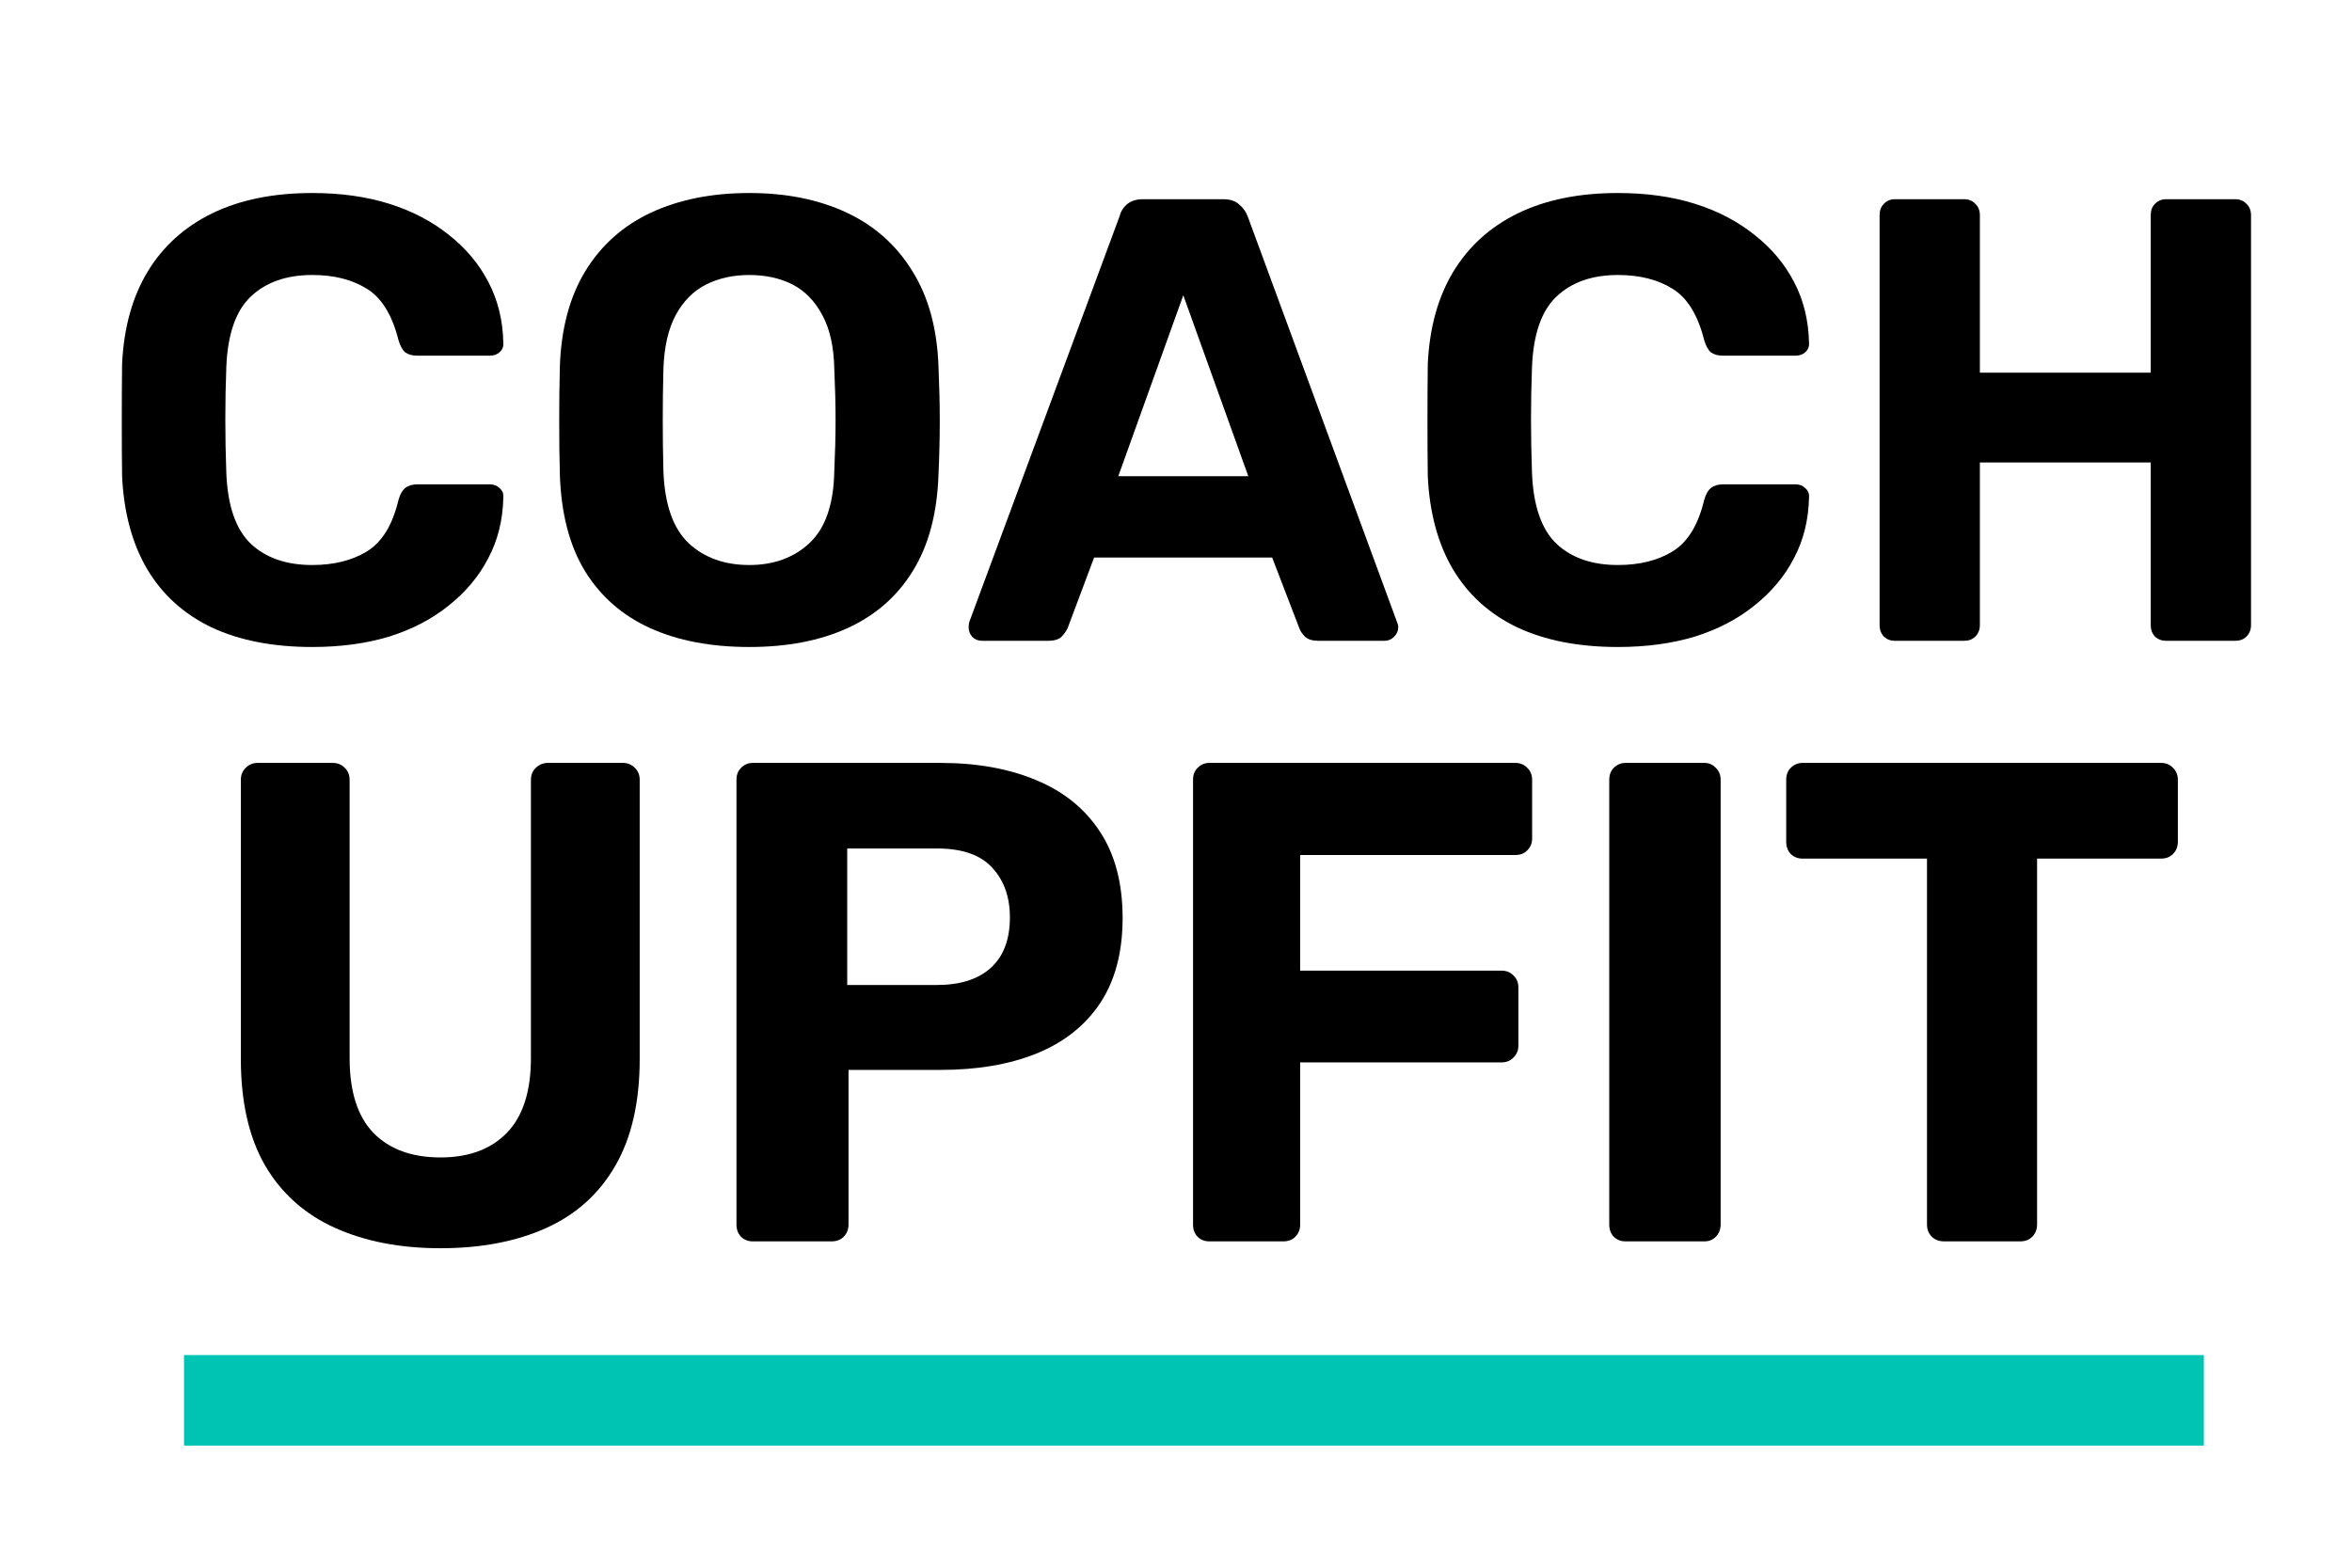
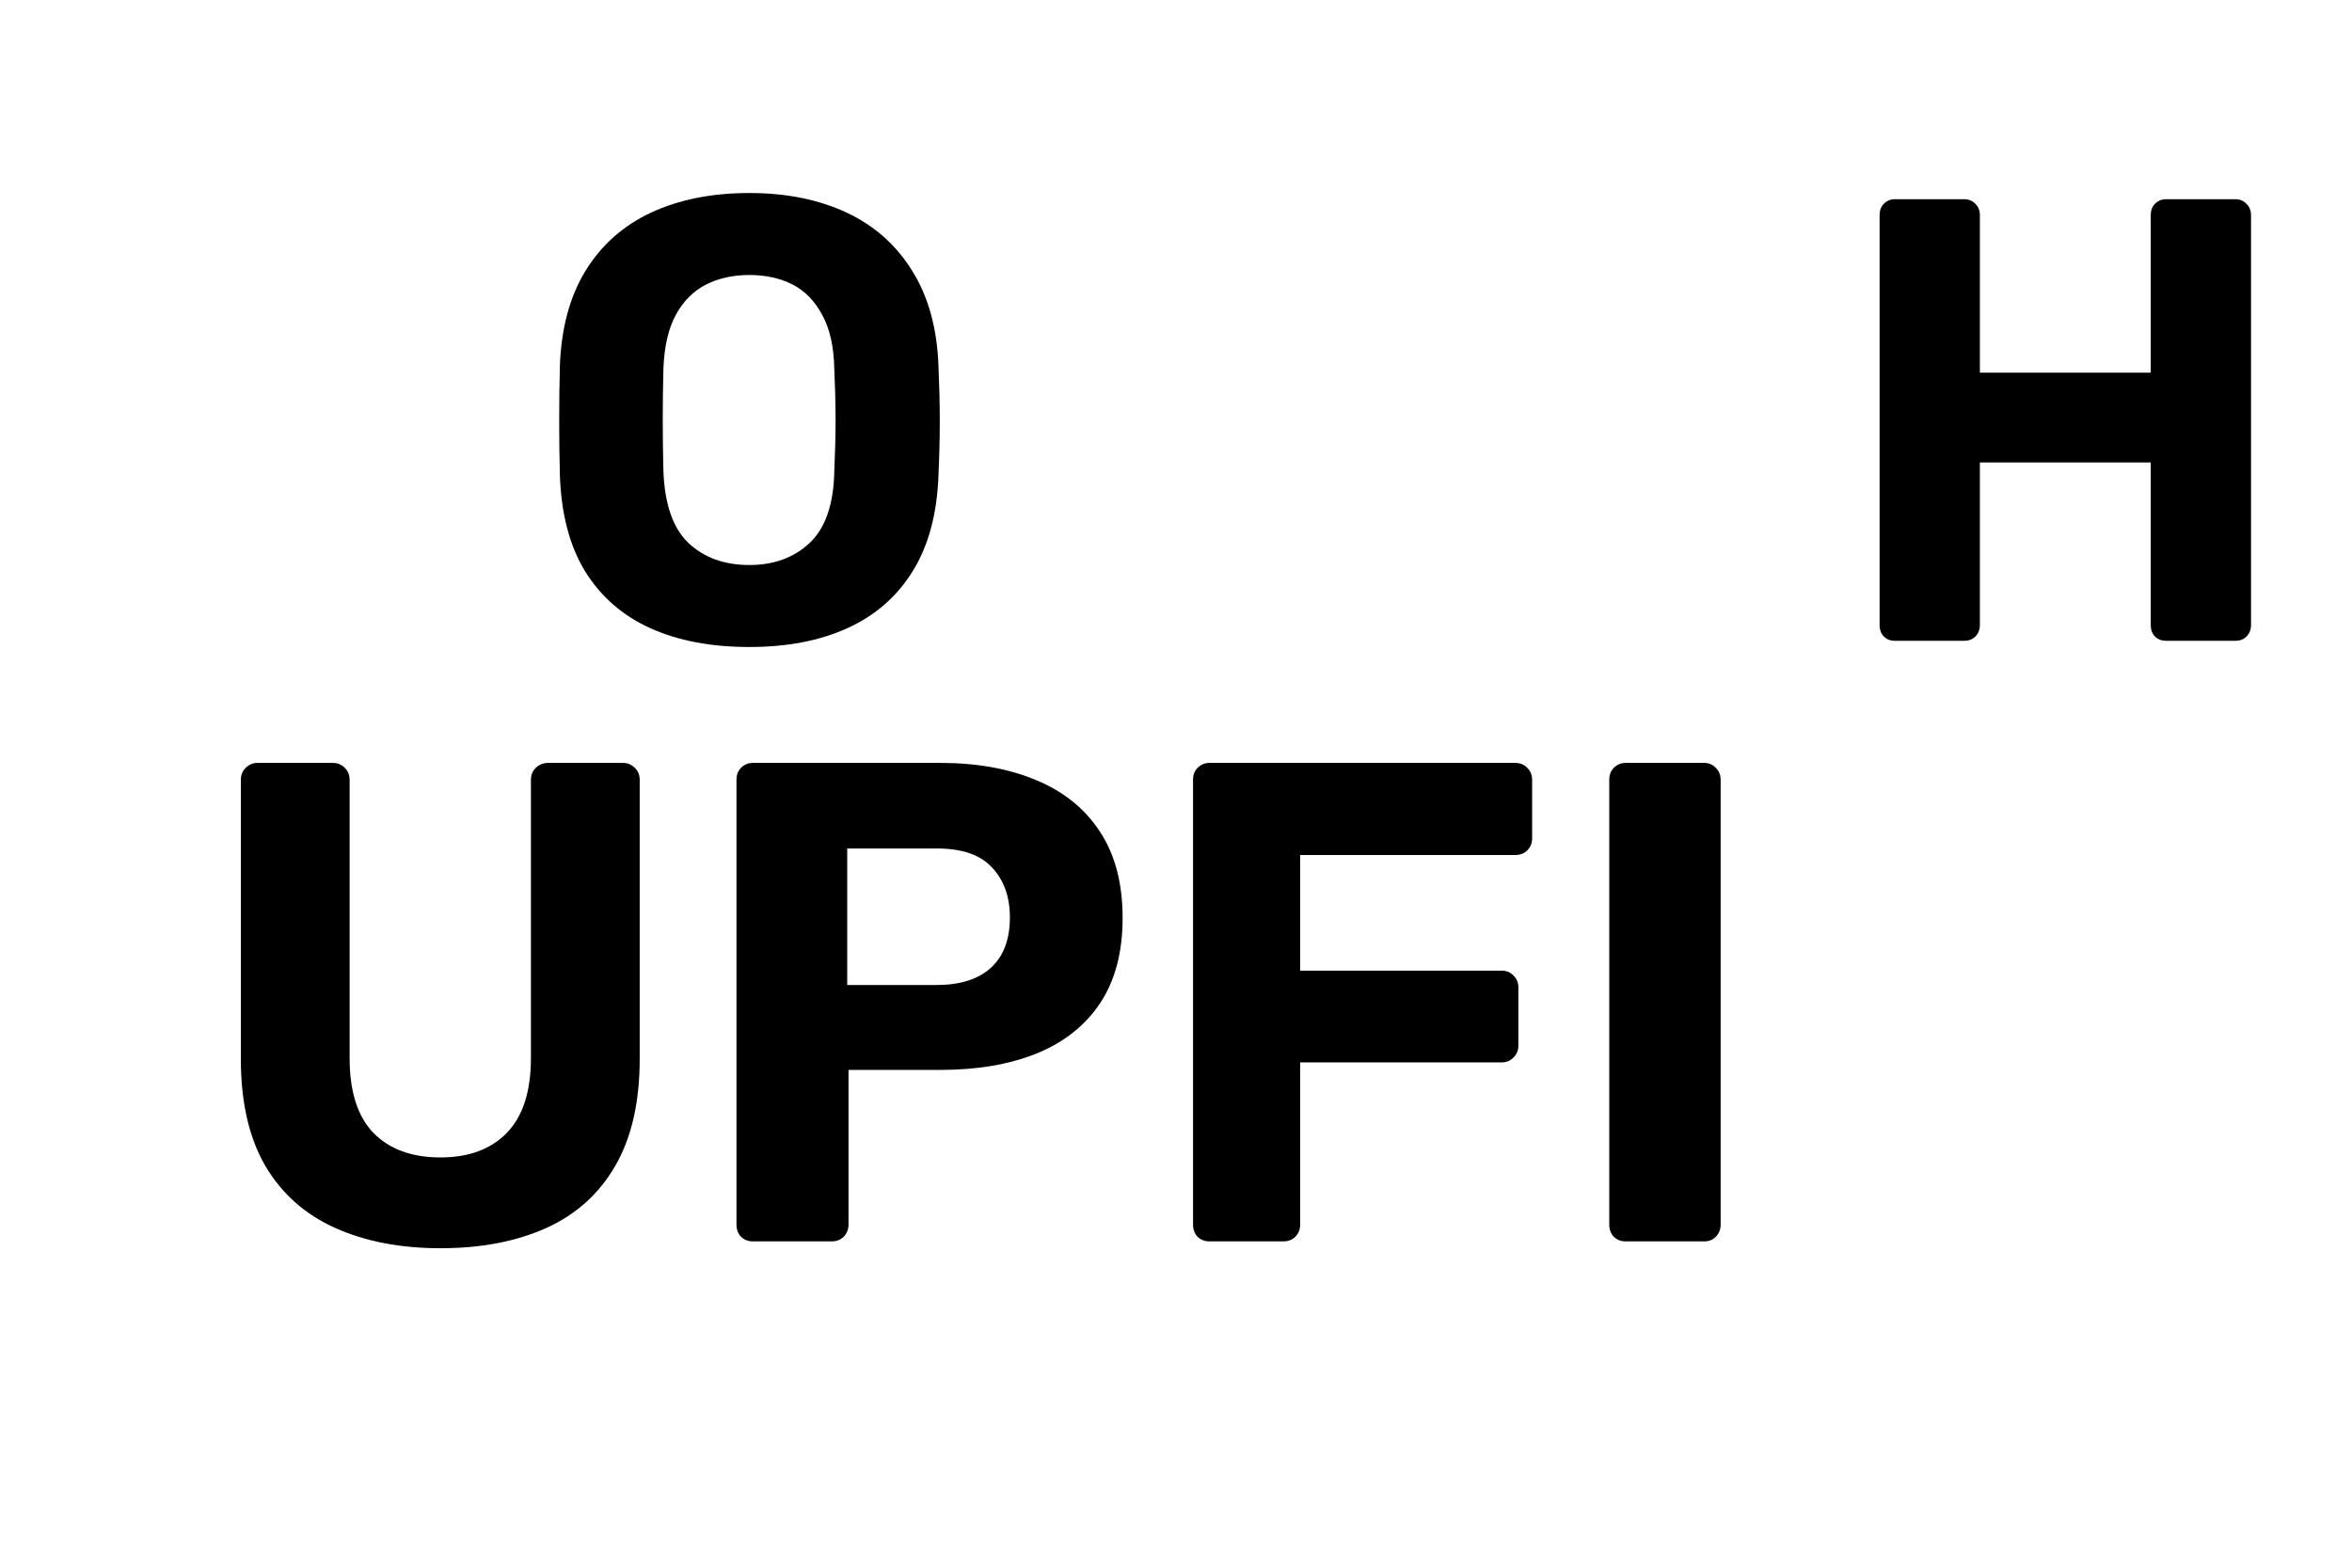
<svg xmlns="http://www.w3.org/2000/svg" width="150" zoomAndPan="magnify" viewBox="0 0 112.5 75" height="100" preserveAspectRatio="xMidYMid meet" version="1.0">
  <defs>
    <g />
    <clipPath id="ea1f7632ce">
-       <path d="M 8.801 64.828 L 105.422 64.828 L 105.422 69.16 L 8.801 69.16 Z M 8.801 64.828 " clip-rule="nonzero" />
-     </clipPath>
+       </clipPath>
    <clipPath id="164660c457">
      <path d="M 0.801 0.828 L 97.422 0.828 L 97.422 5.16 L 0.801 5.16 Z M 0.801 0.828 " clip-rule="nonzero" />
    </clipPath>
    <clipPath id="39c4e4013e">
      <rect x="0" width="98" y="0" height="6" />
    </clipPath>
  </defs>
  <g clip-path="url(#ea1f7632ce)">
    <g transform="matrix(1, 0, 0, 1, 8, 64)">
      <g clip-path="url(#39c4e4013e)">
        <g clip-path="url(#164660c457)">
-           <path fill="#00c4b3" d="M 0.801 0.828 L 97.414 0.828 L 97.414 5.16 L 0.801 5.16 Z M 0.801 0.828 " fill-opacity="1" fill-rule="nonzero" />
+           <path fill="#00c4b3" d="M 0.801 0.828 L 97.414 0.828 L 97.414 5.16 Z M 0.801 0.828 " fill-opacity="1" fill-rule="nonzero" />
        </g>
      </g>
    </g>
  </g>
  <g fill="#000000" fill-opacity="1">
    <g transform="translate(9.301, 59.389)">
      <g>
        <path d="M 11.766 0.328 C 9.848 0.328 8.172 0.004 6.734 -0.641 C 5.297 -1.285 4.18 -2.273 3.391 -3.609 C 2.609 -4.953 2.219 -6.66 2.219 -8.734 L 2.219 -22.078 C 2.219 -22.316 2.297 -22.508 2.453 -22.656 C 2.609 -22.812 2.797 -22.891 3.016 -22.891 L 6.609 -22.891 C 6.848 -22.891 7.039 -22.812 7.188 -22.656 C 7.344 -22.508 7.422 -22.316 7.422 -22.078 L 7.422 -8.766 C 7.422 -7.172 7.801 -5.977 8.562 -5.188 C 9.332 -4.406 10.398 -4.016 11.766 -4.016 C 13.117 -4.016 14.176 -4.406 14.938 -5.188 C 15.707 -5.977 16.094 -7.172 16.094 -8.766 L 16.094 -22.078 C 16.094 -22.316 16.172 -22.508 16.328 -22.656 C 16.492 -22.812 16.688 -22.891 16.906 -22.891 L 20.5 -22.891 C 20.719 -22.891 20.906 -22.812 21.062 -22.656 C 21.219 -22.508 21.297 -22.316 21.297 -22.078 L 21.297 -8.734 C 21.297 -6.66 20.906 -4.953 20.125 -3.609 C 19.352 -2.273 18.254 -1.285 16.828 -0.641 C 15.398 0.004 13.711 0.328 11.766 0.328 Z M 11.766 0.328 " />
      </g>
    </g>
  </g>
  <g fill="#000000" fill-opacity="1">
    <g transform="translate(32.805, 59.389)">
      <g>
        <path d="M 3.203 0 C 2.984 0 2.797 -0.07 2.641 -0.219 C 2.492 -0.375 2.422 -0.57 2.422 -0.812 L 2.422 -22.078 C 2.422 -22.316 2.492 -22.508 2.641 -22.656 C 2.797 -22.812 2.984 -22.891 3.203 -22.891 L 12.172 -22.891 C 13.93 -22.891 15.461 -22.613 16.766 -22.062 C 18.078 -21.52 19.094 -20.695 19.812 -19.594 C 20.531 -18.5 20.891 -17.125 20.891 -15.469 C 20.891 -13.832 20.531 -12.473 19.812 -11.391 C 19.094 -10.316 18.078 -9.516 16.766 -8.984 C 15.461 -8.461 13.93 -8.203 12.172 -8.203 L 7.781 -8.203 L 7.781 -0.812 C 7.781 -0.57 7.703 -0.375 7.547 -0.219 C 7.398 -0.07 7.207 0 6.969 0 Z M 7.719 -12.266 L 12 -12.266 C 13.113 -12.266 13.973 -12.535 14.578 -13.078 C 15.191 -13.629 15.5 -14.438 15.5 -15.5 C 15.5 -16.477 15.219 -17.27 14.656 -17.875 C 14.102 -18.488 13.219 -18.797 12 -18.797 L 7.719 -18.797 Z M 7.719 -12.266 " />
      </g>
    </g>
  </g>
  <g fill="#000000" fill-opacity="1">
    <g transform="translate(54.643, 59.389)">
      <g>
        <path d="M 3.203 0 C 2.984 0 2.797 -0.07 2.641 -0.219 C 2.492 -0.375 2.422 -0.57 2.422 -0.812 L 2.422 -22.078 C 2.422 -22.316 2.492 -22.508 2.641 -22.656 C 2.797 -22.812 2.984 -22.891 3.203 -22.891 L 17.828 -22.891 C 18.066 -22.891 18.258 -22.812 18.406 -22.656 C 18.562 -22.508 18.641 -22.316 18.641 -22.078 L 18.641 -19.266 C 18.641 -19.047 18.562 -18.859 18.406 -18.703 C 18.258 -18.555 18.066 -18.484 17.828 -18.484 L 7.547 -18.484 L 7.547 -12.953 L 17.172 -12.953 C 17.41 -12.953 17.602 -12.875 17.75 -12.719 C 17.906 -12.57 17.984 -12.379 17.984 -12.141 L 17.984 -9.359 C 17.984 -9.141 17.906 -8.953 17.75 -8.797 C 17.602 -8.641 17.41 -8.562 17.172 -8.562 L 7.547 -8.562 L 7.547 -0.812 C 7.547 -0.57 7.469 -0.375 7.312 -0.219 C 7.164 -0.07 6.973 0 6.734 0 Z M 3.203 0 " />
      </g>
    </g>
  </g>
  <g fill="#000000" fill-opacity="1">
    <g transform="translate(74.551, 59.389)">
      <g>
        <path d="M 3.203 0 C 2.984 0 2.797 -0.07 2.641 -0.219 C 2.492 -0.375 2.422 -0.57 2.422 -0.812 L 2.422 -22.078 C 2.422 -22.316 2.492 -22.508 2.641 -22.656 C 2.797 -22.812 2.984 -22.891 3.203 -22.891 L 6.969 -22.891 C 7.188 -22.891 7.367 -22.812 7.516 -22.656 C 7.672 -22.508 7.75 -22.316 7.75 -22.078 L 7.75 -0.812 C 7.75 -0.57 7.672 -0.375 7.516 -0.219 C 7.367 -0.07 7.188 0 6.969 0 Z M 3.203 0 " />
      </g>
    </g>
  </g>
  <g fill="#000000" fill-opacity="1">
    <g transform="translate(84.718, 59.389)">
      <g>
-         <path d="M 8.281 0 C 8.039 0 7.844 -0.07 7.688 -0.219 C 7.531 -0.375 7.453 -0.57 7.453 -0.812 L 7.453 -18.312 L 1.5 -18.312 C 1.281 -18.312 1.094 -18.383 0.938 -18.531 C 0.789 -18.688 0.719 -18.883 0.719 -19.125 L 0.719 -22.078 C 0.719 -22.316 0.789 -22.508 0.938 -22.656 C 1.094 -22.812 1.281 -22.891 1.5 -22.891 L 18.641 -22.891 C 18.879 -22.891 19.07 -22.812 19.219 -22.656 C 19.375 -22.508 19.453 -22.316 19.453 -22.078 L 19.453 -19.125 C 19.453 -18.883 19.375 -18.688 19.219 -18.531 C 19.07 -18.383 18.879 -18.312 18.641 -18.312 L 12.719 -18.312 L 12.719 -0.812 C 12.719 -0.57 12.641 -0.375 12.484 -0.219 C 12.336 -0.07 12.145 0 11.906 0 Z M 8.281 0 " />
-       </g>
+         </g>
    </g>
  </g>
  <g fill="#000000" fill-opacity="1">
    <g transform="translate(4.309, 30.656)">
      <g>
-         <path d="M 10.625 0.297 C 8.75 0.297 7.145 -0.016 5.812 -0.641 C 4.488 -1.273 3.461 -2.203 2.734 -3.422 C 2.016 -4.641 1.613 -6.125 1.531 -7.875 C 1.52 -8.695 1.516 -9.582 1.516 -10.531 C 1.516 -11.477 1.52 -12.383 1.531 -13.25 C 1.613 -14.977 2.02 -16.445 2.75 -17.656 C 3.488 -18.875 4.52 -19.805 5.844 -20.453 C 7.176 -21.098 8.77 -21.422 10.625 -21.422 C 11.988 -21.422 13.219 -21.25 14.312 -20.906 C 15.406 -20.562 16.352 -20.066 17.156 -19.422 C 17.969 -18.785 18.598 -18.035 19.047 -17.172 C 19.504 -16.305 19.742 -15.336 19.766 -14.266 C 19.785 -14.086 19.727 -13.938 19.594 -13.812 C 19.469 -13.695 19.312 -13.641 19.125 -13.641 L 15.656 -13.641 C 15.414 -13.641 15.223 -13.691 15.078 -13.797 C 14.941 -13.91 14.832 -14.109 14.75 -14.391 C 14.445 -15.598 13.941 -16.414 13.234 -16.844 C 12.535 -17.281 11.664 -17.5 10.625 -17.5 C 9.395 -17.5 8.414 -17.156 7.688 -16.469 C 6.969 -15.789 6.578 -14.664 6.516 -13.094 C 6.453 -11.445 6.453 -9.758 6.516 -8.031 C 6.578 -6.457 6.969 -5.328 7.688 -4.641 C 8.414 -3.961 9.395 -3.625 10.625 -3.625 C 11.664 -3.625 12.539 -3.844 13.25 -4.281 C 13.969 -4.727 14.469 -5.547 14.75 -6.734 C 14.832 -7.016 14.941 -7.207 15.078 -7.312 C 15.223 -7.426 15.414 -7.484 15.656 -7.484 L 19.125 -7.484 C 19.312 -7.484 19.469 -7.422 19.594 -7.297 C 19.727 -7.18 19.785 -7.031 19.766 -6.844 C 19.742 -5.781 19.504 -4.816 19.047 -3.953 C 18.598 -3.086 17.969 -2.332 17.156 -1.688 C 16.352 -1.039 15.406 -0.547 14.312 -0.203 C 13.219 0.129 11.988 0.297 10.625 0.297 Z M 10.625 0.297 " />
-       </g>
+         </g>
    </g>
  </g>
  <g fill="#000000" fill-opacity="1">
    <g transform="translate(25.217, 30.656)">
      <g>
        <path d="M 10.625 0.297 C 8.789 0.297 7.207 -0.004 5.875 -0.609 C 4.551 -1.211 3.516 -2.117 2.766 -3.328 C 2.023 -4.547 1.625 -6.082 1.562 -7.938 C 1.539 -8.801 1.531 -9.66 1.531 -10.516 C 1.531 -11.367 1.539 -12.238 1.562 -13.125 C 1.625 -14.938 2.031 -16.457 2.781 -17.688 C 3.539 -18.926 4.586 -19.859 5.922 -20.484 C 7.266 -21.109 8.832 -21.422 10.625 -21.422 C 12.395 -21.422 13.945 -21.109 15.281 -20.484 C 16.613 -19.859 17.66 -18.926 18.422 -17.688 C 19.191 -16.457 19.609 -14.938 19.672 -13.125 C 19.711 -12.238 19.734 -11.367 19.734 -10.516 C 19.734 -9.66 19.711 -8.801 19.672 -7.938 C 19.609 -6.082 19.195 -4.547 18.438 -3.328 C 17.688 -2.117 16.648 -1.211 15.328 -0.609 C 14.004 -0.004 12.438 0.297 10.625 0.297 Z M 10.625 -3.625 C 11.789 -3.625 12.75 -3.973 13.5 -4.672 C 14.258 -5.379 14.656 -6.52 14.688 -8.094 C 14.727 -8.969 14.75 -9.789 14.75 -10.562 C 14.75 -11.344 14.727 -12.164 14.688 -13.031 C 14.664 -14.082 14.473 -14.938 14.109 -15.594 C 13.754 -16.258 13.281 -16.742 12.688 -17.047 C 12.094 -17.348 11.406 -17.5 10.625 -17.5 C 9.852 -17.5 9.164 -17.348 8.562 -17.047 C 7.957 -16.742 7.473 -16.258 7.109 -15.594 C 6.754 -14.938 6.555 -14.082 6.516 -13.031 C 6.492 -12.164 6.484 -11.344 6.484 -10.562 C 6.484 -9.789 6.492 -8.969 6.516 -8.094 C 6.578 -6.52 6.977 -5.379 7.719 -4.672 C 8.469 -3.973 9.438 -3.625 10.625 -3.625 Z M 10.625 -3.625 " />
      </g>
    </g>
  </g>
  <g fill="#000000" fill-opacity="1">
    <g transform="translate(45.974, 30.656)">
      <g>
-         <path d="M 1 0 C 0.812 0 0.656 -0.062 0.531 -0.188 C 0.414 -0.32 0.359 -0.473 0.359 -0.641 C 0.359 -0.734 0.367 -0.82 0.391 -0.906 L 7.578 -20.312 C 7.629 -20.531 7.742 -20.719 7.922 -20.875 C 8.109 -21.039 8.363 -21.125 8.688 -21.125 L 12.547 -21.125 C 12.867 -21.125 13.117 -21.039 13.297 -20.875 C 13.484 -20.719 13.617 -20.531 13.703 -20.312 L 20.844 -0.906 C 20.883 -0.82 20.906 -0.734 20.906 -0.641 C 20.906 -0.473 20.836 -0.32 20.703 -0.188 C 20.578 -0.062 20.426 0 20.25 0 L 17.078 0 C 16.797 0 16.582 -0.066 16.438 -0.203 C 16.301 -0.348 16.211 -0.484 16.172 -0.609 L 14.875 -3.984 L 6.359 -3.984 L 5.094 -0.609 C 5.039 -0.484 4.945 -0.348 4.812 -0.203 C 4.676 -0.066 4.457 0 4.156 0 Z M 7.516 -7.875 L 13.734 -7.875 L 10.625 -16.531 Z M 7.516 -7.875 " />
-       </g>
+         </g>
    </g>
  </g>
  <g fill="#000000" fill-opacity="1">
    <g transform="translate(66.762, 30.656)">
      <g>
-         <path d="M 10.625 0.297 C 8.75 0.297 7.145 -0.016 5.812 -0.641 C 4.488 -1.273 3.461 -2.203 2.734 -3.422 C 2.016 -4.641 1.613 -6.125 1.531 -7.875 C 1.52 -8.695 1.516 -9.582 1.516 -10.531 C 1.516 -11.477 1.52 -12.383 1.531 -13.25 C 1.613 -14.977 2.02 -16.445 2.75 -17.656 C 3.488 -18.875 4.52 -19.805 5.844 -20.453 C 7.176 -21.098 8.77 -21.422 10.625 -21.422 C 11.988 -21.422 13.219 -21.25 14.312 -20.906 C 15.406 -20.562 16.352 -20.066 17.156 -19.422 C 17.969 -18.785 18.598 -18.035 19.047 -17.172 C 19.504 -16.305 19.742 -15.336 19.766 -14.266 C 19.785 -14.086 19.727 -13.938 19.594 -13.812 C 19.469 -13.695 19.312 -13.641 19.125 -13.641 L 15.656 -13.641 C 15.414 -13.641 15.223 -13.691 15.078 -13.797 C 14.941 -13.91 14.832 -14.109 14.75 -14.391 C 14.445 -15.598 13.941 -16.414 13.234 -16.844 C 12.535 -17.281 11.664 -17.5 10.625 -17.5 C 9.395 -17.5 8.414 -17.156 7.688 -16.469 C 6.969 -15.789 6.578 -14.664 6.516 -13.094 C 6.453 -11.445 6.453 -9.758 6.516 -8.031 C 6.578 -6.457 6.969 -5.328 7.688 -4.641 C 8.414 -3.961 9.395 -3.625 10.625 -3.625 C 11.664 -3.625 12.539 -3.844 13.25 -4.281 C 13.969 -4.727 14.469 -5.547 14.75 -6.734 C 14.832 -7.016 14.941 -7.207 15.078 -7.312 C 15.223 -7.426 15.414 -7.484 15.656 -7.484 L 19.125 -7.484 C 19.312 -7.484 19.469 -7.422 19.594 -7.297 C 19.727 -7.18 19.785 -7.031 19.766 -6.844 C 19.742 -5.781 19.504 -4.816 19.047 -3.953 C 18.598 -3.086 17.969 -2.332 17.156 -1.688 C 16.352 -1.039 15.406 -0.547 14.312 -0.203 C 13.219 0.129 11.988 0.297 10.625 0.297 Z M 10.625 0.297 " />
-       </g>
+         </g>
    </g>
  </g>
  <g fill="#000000" fill-opacity="1">
    <g transform="translate(87.67, 30.656)">
      <g>
        <path d="M 2.953 0 C 2.754 0 2.582 -0.066 2.438 -0.203 C 2.301 -0.348 2.234 -0.531 2.234 -0.75 L 2.234 -20.359 C 2.234 -20.586 2.301 -20.77 2.438 -20.906 C 2.582 -21.051 2.754 -21.125 2.953 -21.125 L 6.281 -21.125 C 6.5 -21.125 6.676 -21.051 6.812 -20.906 C 6.957 -20.77 7.031 -20.586 7.031 -20.359 L 7.031 -12.828 L 15.203 -12.828 L 15.203 -20.359 C 15.203 -20.586 15.27 -20.77 15.406 -20.906 C 15.551 -21.051 15.727 -21.125 15.938 -21.125 L 19.25 -21.125 C 19.469 -21.125 19.645 -21.051 19.781 -20.906 C 19.926 -20.77 20 -20.586 20 -20.359 L 20 -0.75 C 20 -0.531 19.926 -0.348 19.781 -0.203 C 19.645 -0.066 19.469 0 19.25 0 L 15.938 0 C 15.727 0 15.551 -0.066 15.406 -0.203 C 15.27 -0.348 15.203 -0.531 15.203 -0.75 L 15.203 -8.531 L 7.031 -8.531 L 7.031 -0.75 C 7.031 -0.531 6.957 -0.348 6.812 -0.203 C 6.676 -0.066 6.5 0 6.281 0 Z M 2.953 0 " />
      </g>
    </g>
  </g>
</svg>